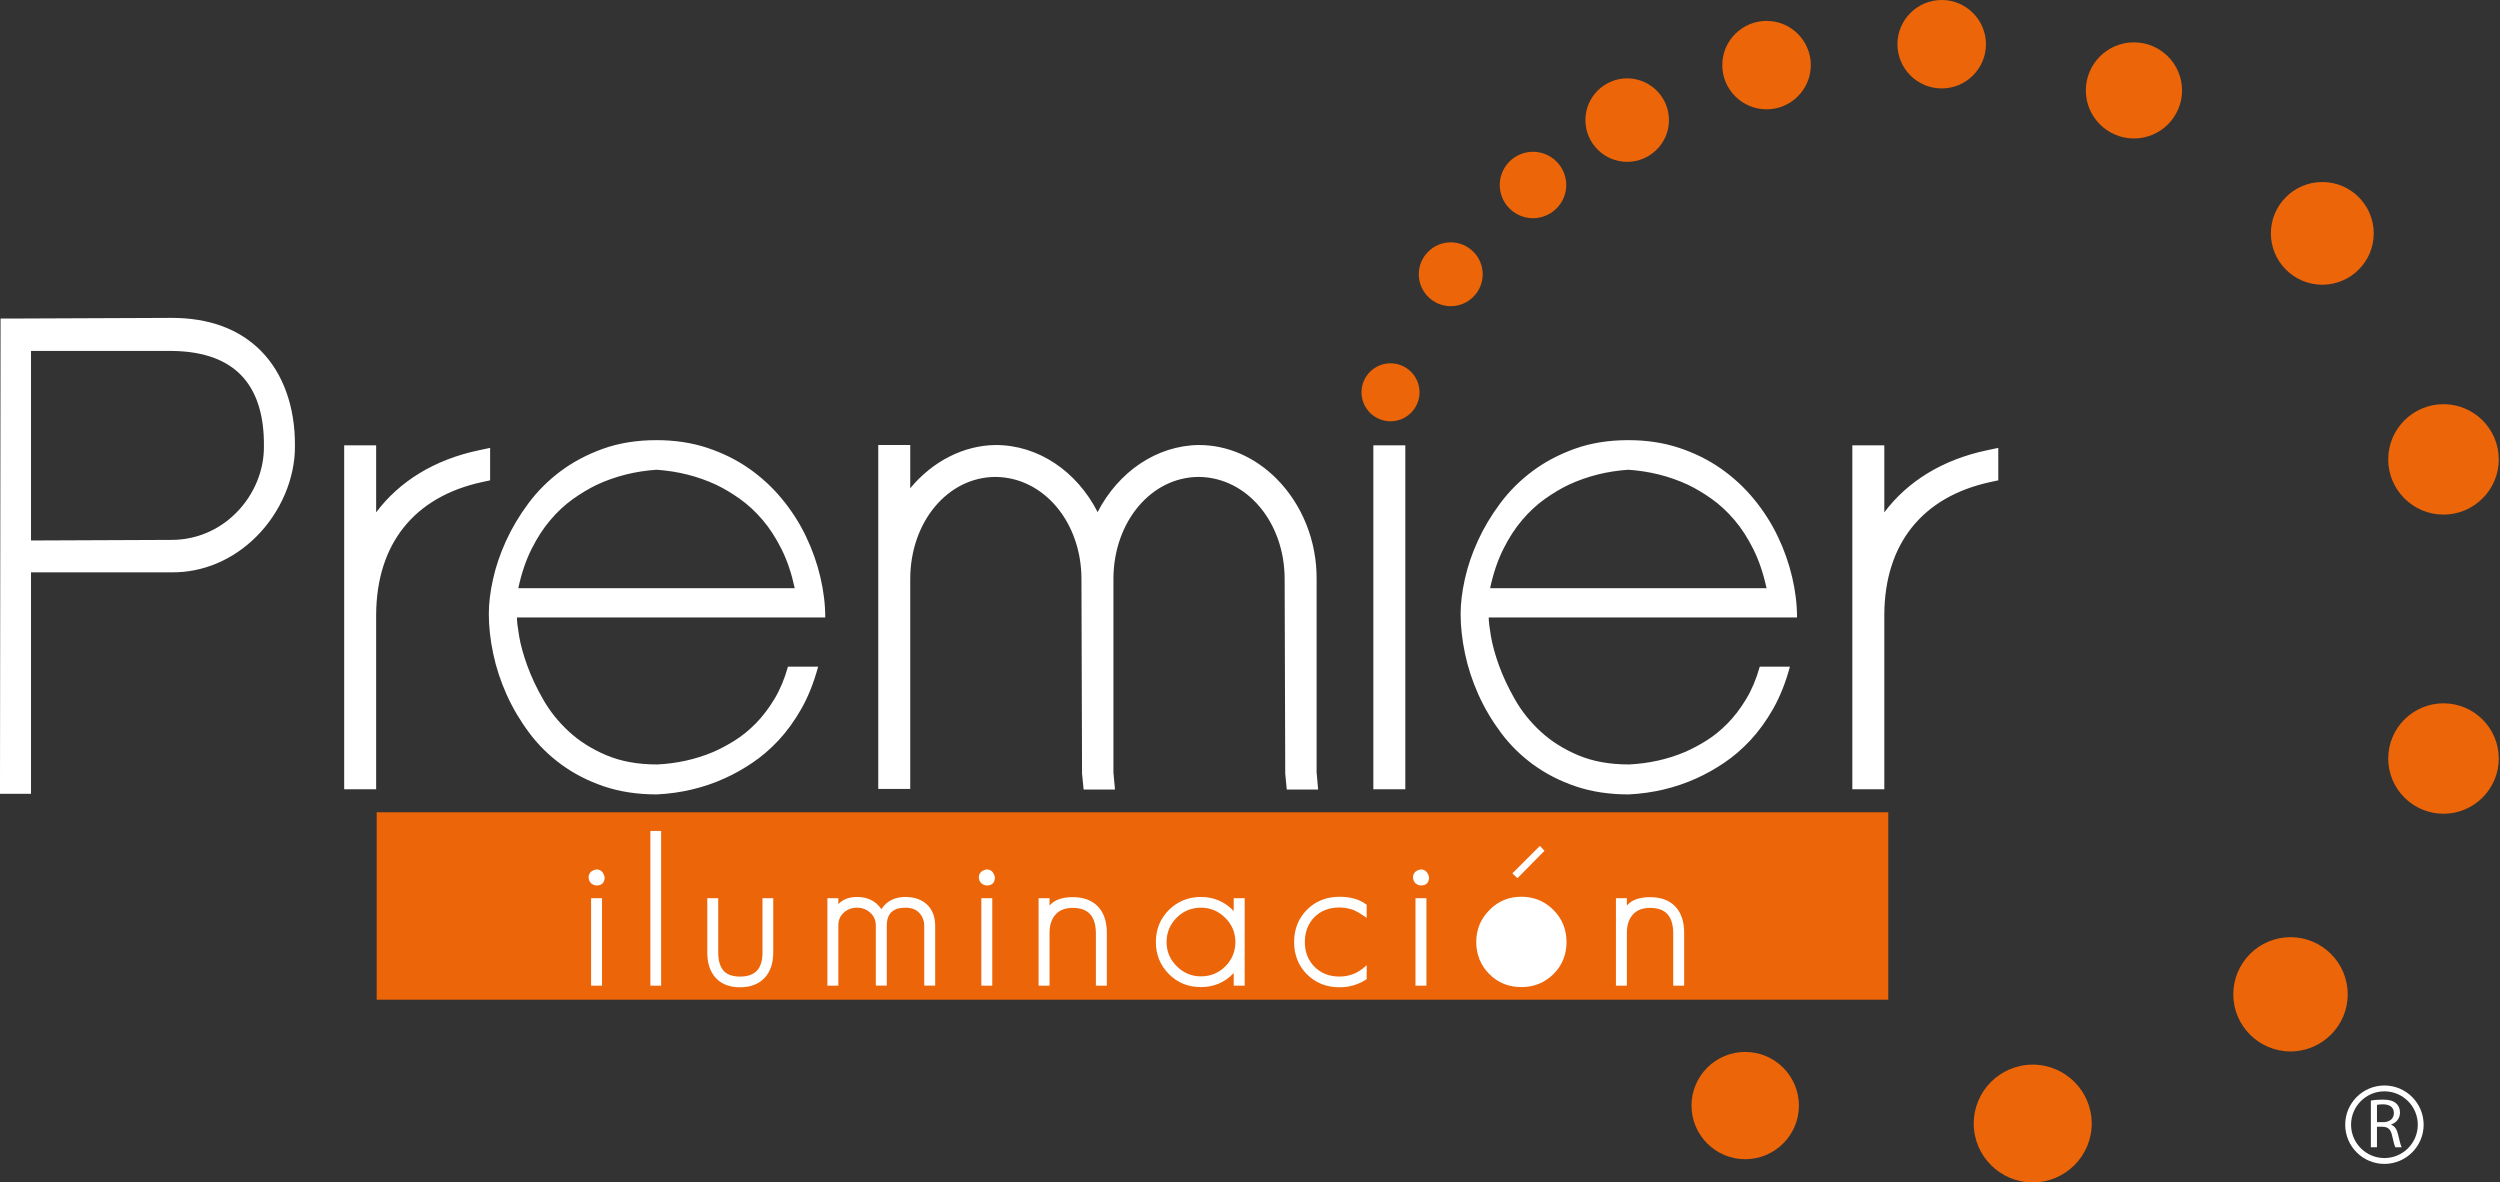
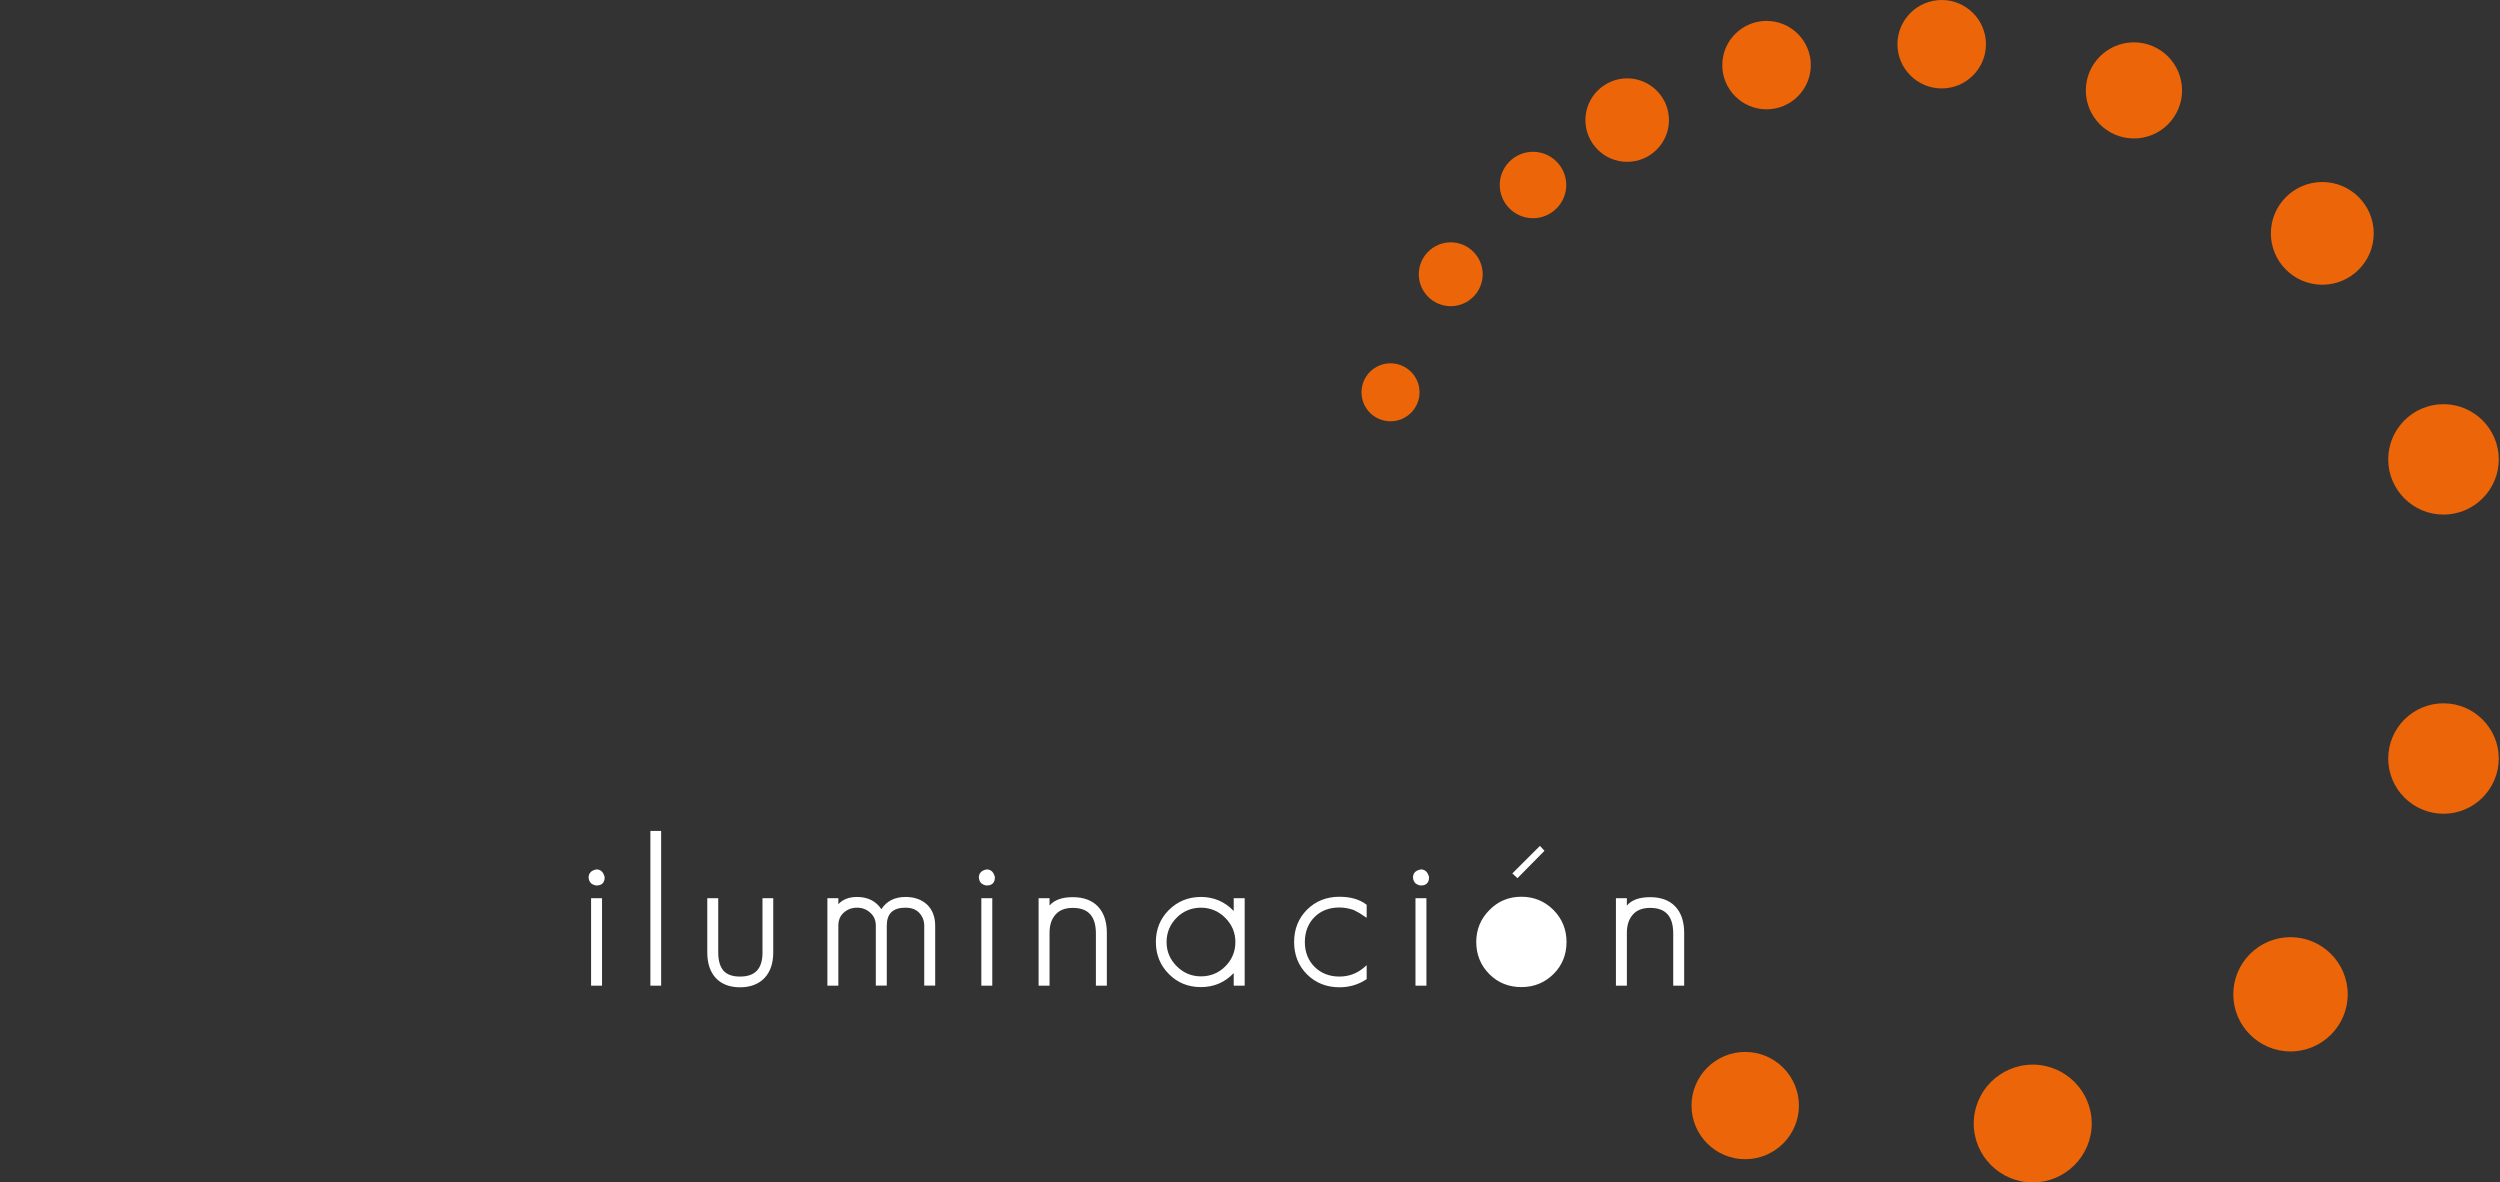
<svg xmlns="http://www.w3.org/2000/svg" width="148" height="70" viewBox="0 0 148 70" fill="none">
  <rect x="0" y="0" width="148" height="70" fill="#333333" stroke="none" />
-   <path d="M10.16 18.819L0.951 18.857H0.033L0 46.016V46.993H1.836V33.882H10.156C12.01 33.902 13.787 33.151 15.174 31.769C16.623 30.322 17.478 28.309 17.46 26.395C17.48 24.097 16.764 22.098 15.443 20.767C14.159 19.475 12.382 18.819 10.16 18.819ZM13.987 30.354C12.959 31.391 11.601 31.962 10.16 31.962L1.836 31.997V20.775H10.158C12.093 20.792 13.532 21.334 14.437 22.39C15.241 23.33 15.641 24.679 15.624 26.414C15.64 27.853 15.043 29.289 13.987 30.355V30.354ZM29.015 28.436L28.548 28.537C24.524 29.407 22.295 32.19 22.268 36.375V46.723H20.376V26.363H22.268V30.332C23.647 28.491 25.723 27.217 28.298 26.667L29.015 26.514V28.436ZM118.298 26.514V28.436L117.83 28.537C113.807 29.407 111.576 32.19 111.551 36.375V46.723H109.658V26.363H111.551V30.332C112.929 28.491 115.005 27.217 117.581 26.667L118.298 26.514L118.298 26.514ZM77.944 45.735L78.034 46.741H76.177L76.086 45.798L76.051 34.284C76.051 30.922 73.821 28.265 70.976 28.234C68.17 28.234 65.945 30.861 65.915 34.216V45.735L66.007 46.741H64.15L64.057 45.798L64.022 34.283C64.022 30.922 61.794 28.265 58.947 28.234C56.112 28.234 53.886 30.892 53.886 34.283V46.706H51.993V26.345H53.886V28.905C55.191 27.325 57.031 26.364 58.947 26.345C61.459 26.345 63.743 27.892 64.979 30.315C66.216 27.916 68.488 26.37 70.976 26.345C72.664 26.345 74.297 27.057 75.58 28.349C77.101 29.882 77.962 32.047 77.943 34.288V45.735H77.944ZM81.302 26.363H83.194V46.724H81.302V26.363ZM48.563 34.156C48.37 33.333 48.086 32.53 47.711 31.749C47.337 30.967 46.865 30.232 46.297 29.541C45.729 28.852 45.077 28.25 44.342 27.736C43.606 27.222 42.781 26.813 41.864 26.51C40.949 26.208 39.95 26.057 38.866 26.057C37.702 26.057 36.649 26.226 35.707 26.563C34.764 26.901 33.924 27.345 33.189 27.894C32.455 28.443 31.82 29.077 31.284 29.795C30.749 30.512 30.308 31.253 29.961 32.012C29.613 32.772 29.355 33.53 29.188 34.283C29.02 35.036 28.938 35.723 28.938 36.342C28.938 37.089 29.024 37.873 29.198 38.698C29.371 39.521 29.637 40.326 29.99 41.116C30.345 41.905 30.789 42.657 31.325 43.376C31.858 44.094 32.498 44.724 33.24 45.266C33.982 45.807 34.821 46.238 35.756 46.554C36.693 46.871 37.736 47.029 38.886 47.029C40.316 46.959 41.654 46.642 42.897 46.079C43.431 45.84 43.973 45.537 44.521 45.171C45.07 44.805 45.592 44.358 46.087 43.83C46.58 43.301 47.032 42.679 47.44 41.961C47.848 41.242 48.179 40.411 48.433 39.468H46.647C46.447 40.186 46.18 40.824 45.846 41.38C45.511 41.936 45.143 42.419 44.742 42.826C44.342 43.234 43.92 43.576 43.478 43.85C43.037 44.126 42.603 44.354 42.175 44.537C41.159 44.959 40.069 45.199 38.907 45.256C37.755 45.256 36.751 45.073 35.888 44.706C35.026 44.34 34.286 43.872 33.671 43.301C33.056 42.732 32.551 42.102 32.157 41.411C31.763 40.722 31.449 40.053 31.214 39.405C30.98 38.757 30.82 38.176 30.733 37.662C30.645 37.148 30.603 36.779 30.603 36.554H48.855C48.855 35.779 48.758 34.979 48.563 34.156H48.563ZM30.683 34.822C30.87 33.949 31.13 33.178 31.465 32.508C31.8 31.84 32.173 31.262 32.589 30.778C33.003 30.291 33.447 29.88 33.922 29.541C34.397 29.203 34.868 28.922 35.336 28.697C36.432 28.189 37.609 27.894 38.866 27.809C40.123 27.894 41.299 28.189 42.396 28.697C42.863 28.922 43.336 29.203 43.81 29.541C44.284 29.88 44.73 30.291 45.144 30.778C45.558 31.262 45.933 31.841 46.266 32.508C46.601 33.178 46.861 33.949 47.049 34.822H30.683ZM106.093 34.156C105.9 33.333 105.616 32.53 105.241 31.749C104.867 30.967 104.395 30.232 103.827 29.541C103.259 28.852 102.607 28.25 101.872 27.736C101.136 27.222 100.311 26.813 99.394 26.51C98.479 26.208 97.48 26.057 96.397 26.057C95.232 26.057 94.18 26.226 93.237 26.563C92.294 26.901 91.454 27.345 90.72 27.894C89.985 28.443 89.35 29.077 88.814 29.795C88.279 30.512 87.838 31.253 87.491 32.012C87.143 32.772 86.885 33.53 86.719 34.283C86.551 35.036 86.469 35.723 86.469 36.342C86.469 37.089 86.555 37.873 86.729 38.698C86.902 39.521 87.167 40.326 87.52 41.116C87.874 41.905 88.319 42.657 88.854 43.376C89.388 44.094 90.027 44.724 90.769 45.266C91.512 45.807 92.35 46.238 93.286 46.554C94.222 46.871 95.265 47.029 96.416 47.029C97.846 46.959 99.183 46.642 100.427 46.079C100.961 45.84 101.503 45.537 102.051 45.171C102.6 44.805 103.121 44.358 103.616 43.83C104.11 43.301 104.562 42.679 104.97 41.961C105.378 41.242 105.709 40.411 105.963 39.468H104.177C103.976 40.186 103.71 40.824 103.375 41.38C103.04 41.936 102.673 42.419 102.272 42.826C101.871 43.234 101.45 43.576 101.008 43.85C100.567 44.126 100.133 44.354 99.705 44.537C98.689 44.959 97.599 45.199 96.436 45.256C95.285 45.256 94.28 45.073 93.417 44.706C92.555 44.34 91.815 43.872 91.2 43.301C90.585 42.732 90.081 42.102 89.687 41.411C89.293 40.722 88.978 40.053 88.743 39.405C88.51 38.757 88.349 38.176 88.262 37.662C88.175 37.148 88.132 36.779 88.132 36.554H106.384C106.384 35.779 106.287 34.979 106.093 34.156H106.093ZM88.214 34.822C88.401 33.949 88.66 33.178 88.995 32.508C89.33 31.84 89.703 31.262 90.119 30.778C90.533 30.291 90.978 29.88 91.452 29.541C91.927 29.203 92.398 28.922 92.867 28.697C93.963 28.189 95.139 27.894 96.397 27.809C97.653 27.894 98.829 28.189 99.927 28.697C100.394 28.922 100.866 29.203 101.341 29.541C101.814 29.88 102.26 30.291 102.674 30.778C103.088 31.262 103.463 31.841 103.796 32.508C104.131 33.178 104.391 33.949 104.579 34.822H88.214Z" fill="white" />
-   <path d="M111.785 48.086H22.299V59.182H111.785V48.086Z" fill="#EC6508" />
  <path d="M84.037 23.224C84.037 24.17 83.267 24.94 82.319 24.94C81.371 24.94 80.6 24.17 80.6 23.224C80.6 22.278 81.371 21.508 82.319 21.508C83.267 21.508 84.037 22.278 84.037 23.224ZM85.884 14.346C84.841 14.346 83.992 15.194 83.992 16.236C83.992 17.278 84.841 18.126 85.884 18.126C86.928 18.126 87.776 17.278 87.776 16.236C87.776 15.194 86.927 14.346 85.884 14.346ZM90.753 8.986C89.668 8.986 88.785 9.867 88.785 10.951C88.785 12.036 89.668 12.918 90.753 12.918C91.838 12.918 92.722 12.035 92.722 10.951C92.722 9.868 91.838 8.986 90.753 8.986ZM96.329 4.639C94.966 4.639 93.856 5.747 93.856 7.11C93.856 8.472 94.966 9.581 96.329 9.581C97.693 9.581 98.803 8.472 98.803 7.11C98.803 5.747 97.693 4.639 96.329 4.639ZM104.58 1.237C103.135 1.237 101.959 2.411 101.959 3.854C101.959 5.298 103.135 6.472 104.58 6.472C106.025 6.472 107.2 5.298 107.2 3.854C107.2 2.411 106.024 1.237 104.58 1.237ZM114.949 0C113.504 0 112.328 1.174 112.328 2.617C112.328 4.061 113.504 5.235 114.949 5.235C116.394 5.235 117.569 4.061 117.569 2.617C117.569 1.174 116.393 0 114.949 0ZM126.329 2.507C124.759 2.507 123.481 3.783 123.481 5.352C123.481 6.921 124.758 8.197 126.329 8.197C127.9 8.197 129.178 6.921 129.178 5.352C129.178 3.783 127.9 2.507 126.329 2.507ZM137.481 10.775C135.802 10.775 134.436 12.139 134.436 13.816C134.436 15.492 135.802 16.856 137.481 16.856C139.16 16.856 140.525 15.492 140.525 13.816C140.525 12.139 139.159 10.775 137.481 10.775ZM144.654 30.464C146.459 30.464 147.927 28.998 147.927 27.196C147.927 25.394 146.459 23.927 144.654 23.927C142.85 23.927 141.382 25.394 141.382 27.196C141.382 28.998 142.85 30.464 144.654 30.464ZM144.654 41.636C142.85 41.636 141.382 43.103 141.382 44.905C141.382 46.707 142.85 48.174 144.654 48.174C146.459 48.174 147.927 46.707 147.927 44.905C147.927 43.103 146.459 41.636 144.654 41.636ZM135.598 55.48C133.73 55.48 132.211 56.997 132.211 58.863C132.211 60.728 133.73 62.245 135.598 62.245C137.466 62.245 138.985 60.728 138.985 58.863C138.985 56.997 137.466 55.48 135.598 55.48ZM120.338 63.026C118.412 63.026 116.845 64.59 116.845 66.513C116.845 68.435 118.412 70 120.338 70C122.264 70 123.83 68.435 123.83 66.513C123.83 64.59 122.264 63.026 120.338 63.026ZM103.316 62.274C101.563 62.274 100.137 63.699 100.137 65.45C100.137 67.201 101.563 68.625 103.316 68.625C105.069 68.625 106.496 67.201 106.496 65.45C106.496 63.699 105.069 62.274 103.316 62.274Z" fill="#EC6508" />
  <path d="M34.992 53.174H35.64V58.35H34.992V53.174ZM35.313 51.47H35.308C34.925 51.539 34.846 51.767 34.846 51.95C34.855 52.089 34.902 52.203 34.997 52.296C35.107 52.377 35.215 52.42 35.322 52.42C35.628 52.42 35.797 52.251 35.796 51.927C35.704 51.551 35.491 51.47 35.313 51.47ZM38.503 58.351H39.14V49.191H38.503V58.351ZM45.14 56.389C45.14 57.347 44.706 57.813 43.812 57.813C43.356 57.813 43.023 57.691 42.819 57.451C42.619 57.206 42.519 56.848 42.519 56.389V53.173H41.871V56.389C41.871 57.031 42.041 57.54 42.378 57.901C42.716 58.264 43.199 58.448 43.811 58.448C44.423 58.448 44.921 58.259 45.268 57.888C45.604 57.527 45.776 57.022 45.776 56.389V53.173H45.139V56.389H45.14ZM53.606 53.1C52.967 53.1 52.487 53.344 52.178 53.824C51.855 53.344 51.371 53.1 50.74 53.1C50.262 53.1 49.89 53.244 49.63 53.528V53.173H48.982V58.35H49.63V54.806C49.63 54.475 49.733 54.223 49.948 54.032C50.16 53.835 50.426 53.735 50.739 53.735C51.053 53.735 51.31 53.839 51.531 54.044C51.744 54.235 51.848 54.483 51.848 54.805V58.349H52.497V54.805C52.497 54.084 52.859 53.735 53.605 53.735C53.964 53.735 54.24 53.841 54.428 54.05C54.619 54.263 54.715 54.517 54.715 54.805V58.349H55.363V54.805C55.363 54.275 55.198 53.851 54.876 53.545C54.553 53.25 54.127 53.099 53.605 53.099L53.606 53.1ZM58.095 58.351H58.743V53.174H58.095V58.351ZM58.415 51.47H58.41C58.028 51.539 57.948 51.767 57.948 51.95C57.957 52.089 58.005 52.203 58.1 52.296C58.21 52.377 58.318 52.42 58.424 52.42C58.731 52.42 58.9 52.251 58.899 51.927C58.807 51.551 58.593 51.47 58.415 51.47ZM63.51 53.112C62.87 53.112 62.408 53.28 62.133 53.609V53.174H61.485V58.35H62.133V55.22C62.133 54.762 62.254 54.398 62.493 54.136C62.721 53.878 63.063 53.747 63.51 53.747C64.43 53.747 64.877 54.244 64.877 55.269V58.35H65.525V55.22C65.525 54.562 65.351 54.041 65.004 53.671C64.658 53.301 64.156 53.112 63.511 53.112H63.51ZM73.036 53.173H73.685V58.351H73.036V57.606C72.516 58.157 71.864 58.436 71.098 58.436C70.332 58.436 69.712 58.178 69.204 57.67C68.688 57.157 68.427 56.517 68.427 55.767C68.427 55.019 68.684 54.384 69.192 53.876C69.708 53.361 70.35 53.099 71.098 53.099C71.847 53.099 72.51 53.378 73.036 53.93V53.173V53.173ZM73.135 55.768C73.135 55.215 72.932 54.733 72.534 54.335C72.136 53.937 71.652 53.735 71.098 53.735C70.544 53.735 70.053 53.932 69.663 54.323C69.264 54.721 69.062 55.206 69.062 55.768C69.062 56.331 69.264 56.804 69.663 57.201C70.061 57.6 70.544 57.801 71.098 57.801C71.652 57.801 72.144 57.604 72.534 57.214C72.932 56.816 73.135 56.33 73.135 55.768ZM79.295 53.088C78.53 53.088 77.885 53.345 77.376 53.853C76.869 54.36 76.611 55.005 76.611 55.768C76.611 56.532 76.868 57.176 77.376 57.684C77.885 58.19 78.53 58.447 79.295 58.447C79.877 58.447 80.408 58.292 80.874 57.985L80.907 57.963V57.138L80.783 57.247C80.36 57.623 79.86 57.812 79.296 57.812C78.701 57.812 78.206 57.619 77.823 57.238C77.441 56.857 77.247 56.362 77.247 55.768C77.247 55.175 77.441 54.667 77.823 54.286C78.197 53.913 78.693 53.723 79.296 53.723C79.562 53.723 79.85 53.775 80.139 53.872L80.475 54.051L80.907 54.334V53.564L80.878 53.542C80.484 53.241 79.952 53.089 79.296 53.089L79.295 53.088ZM83.796 58.351H84.444V53.174H83.796V58.351ZM84.112 51.47C83.729 51.539 83.648 51.767 83.65 51.95C83.659 52.089 83.706 52.203 83.8 52.296C83.911 52.377 84.02 52.42 84.126 52.42C84.433 52.42 84.602 52.251 84.601 51.927C84.509 51.548 84.285 51.467 84.112 51.47H84.112ZM99.183 53.671C98.836 53.301 98.334 53.112 97.689 53.112C97.044 53.112 96.587 53.28 96.311 53.609V53.174H95.663V58.35H96.311V55.22C96.311 54.762 96.433 54.398 96.671 54.136C96.9 53.878 97.242 53.747 97.689 53.747C98.608 53.747 99.055 54.244 99.055 55.269V58.35H99.703V55.22C99.703 54.562 99.529 54.041 99.183 53.671H99.183ZM91.433 50.368L91.164 50.076L89.53 51.707L89.835 51.987L91.433 50.367L91.433 50.368ZM90.066 53.087C89.316 53.087 88.678 53.353 88.172 53.877C87.656 54.392 87.394 55.028 87.394 55.768C87.394 56.508 87.656 57.156 88.172 57.671C88.679 58.178 89.317 58.436 90.066 58.436C90.815 58.436 91.456 58.175 91.972 57.659C92.48 57.152 92.738 56.516 92.738 55.768C92.738 55.02 92.475 54.38 91.959 53.864C91.443 53.349 90.806 53.087 90.065 53.087H90.066Z" fill="white" />
-   <path d="M141.158 64.261C139.878 64.261 138.836 65.303 138.836 66.583C138.836 67.863 139.877 68.903 141.158 68.903C142.438 68.903 143.48 67.862 143.48 66.583C143.48 65.304 142.438 64.261 141.158 64.261ZM141.158 68.557C140.068 68.557 139.183 67.671 139.183 66.582C139.183 65.494 140.068 64.607 141.158 64.607C142.247 64.607 143.133 65.493 143.133 66.582C143.133 67.672 142.247 68.557 141.158 68.557ZM141.551 66.584V66.572C141.847 66.472 142.079 66.227 142.079 65.857C142.079 65.641 142 65.451 141.859 65.326C141.685 65.168 141.435 65.097 141.048 65.097C140.8 65.097 140.538 65.117 140.355 65.155V67.918H140.716V66.704H141.057C141.385 66.717 141.534 66.862 141.617 67.249C141.696 67.598 141.759 67.839 141.804 67.918H142.178C142.12 67.81 142.053 67.54 141.962 67.149C141.896 66.859 141.766 66.659 141.55 66.584L141.551 66.584ZM141.087 66.43H140.717V65.409C140.775 65.391 140.9 65.375 141.074 65.375C141.457 65.38 141.718 65.537 141.718 65.899C141.718 66.219 141.473 66.43 141.087 66.43L141.087 66.43Z" fill="white" />
</svg>